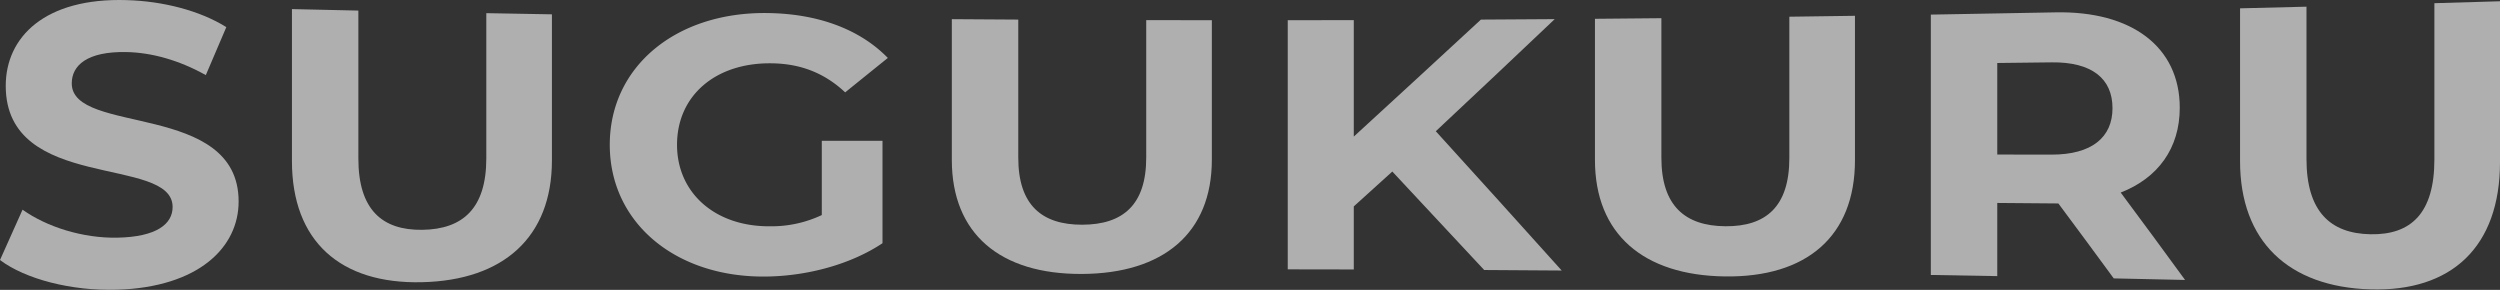
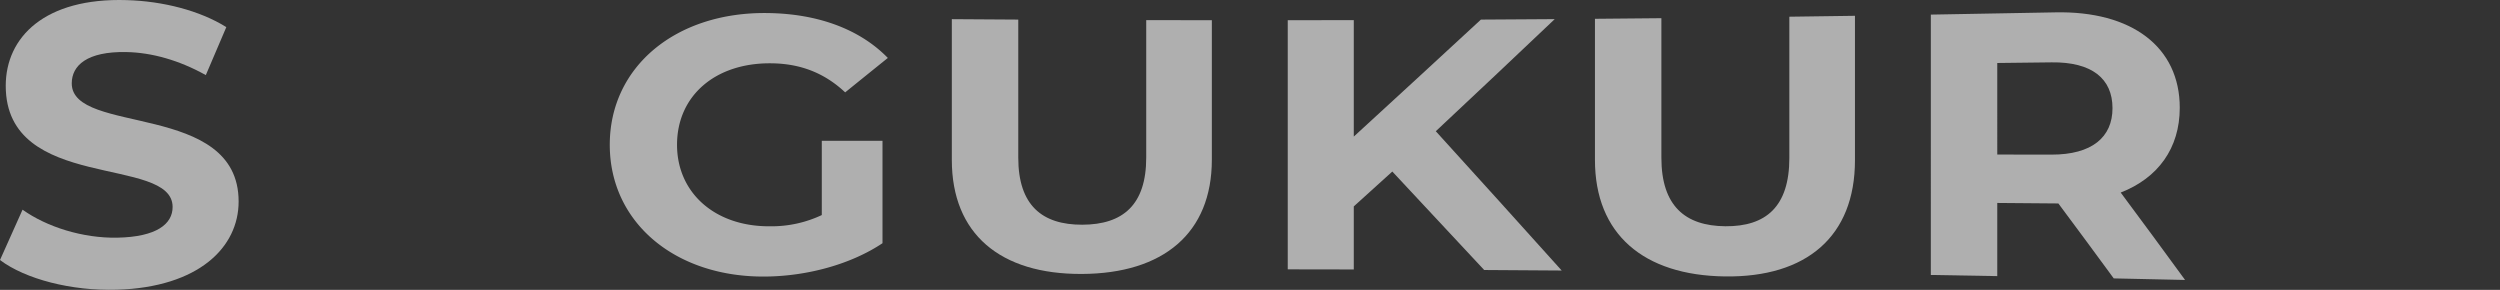
<svg xmlns="http://www.w3.org/2000/svg" width="1282.198" height="148.651" viewBox="0 0 1282.198 148.651">
  <rect x="0" y="0" width="1282.198" height="148.651" fill="#333333" stroke="none" />
  <g id="グループ_35" data-name="グループ 35" transform="translate(-5367.292 472.651)" opacity="0.607">
    <path id="パス_14" data-name="パス 14" d="M0,133.358q5.784-12.971,11.564-25.814c12.406,8.838,30.91,14.692,48.577,14.357,20.184-.386,28.389-7.024,28.389-15.745,0-26.682-85.589-7.417-85.586-62.146C2.944,18.92,23.128-1.247,64.976.06c18.5.53,37.432,5.318,51.1,13.847q-5.261,12.262-10.515,24.614C91.893,30.88,77.8,26.934,64.768,26.7,44.577,26.31,36.8,33.623,36.8,42.763c0,26.7,85.586,9.113,85.586,60.6,0,23.42-20.4,43.943-62.458,45.241-23.34.677-46.89-5.445-59.926-15.242" transform="translate(5367.292 -472.651)" fill="#fff" />
-     <path id="パス_15" data-name="パス 15" d="M44.657,79.336V1.391q17.034.4,34.069.764V78.068c0,26.183,12.2,36.825,32.808,36.533,20.822-.3,32.811-11.044,32.811-36.671V3.477q16.823.312,33.65.6V79.014c0,39.306-24.818,61.509-66.672,62.454-41.851.986-66.666-21.043-66.666-62.133" transform="translate(5472.366 -469.379)" fill="#fff" />
    <path id="パス_16" data-name="パス 16" d="M202.015,67.528l31.132.01v52.51c-16.2,10.833-38.491,16.825-59.524,17.093-46.277.674-80.349-27.39-80.349-67.571S127.346,1.322,174.25,2.006c25.874.322,47.33,8.335,61.633,23.021q-10.939,8.806-21.878,17.656c-10.726-10.059-23.138-14.793-38.072-14.907-28.6-.251-48.164,16.7-48.164,41.794,0,24.7,19.561,42.055,47.745,41.8a60.482,60.482,0,0,0,26.5-5.76Z" transform="translate(5586.757 -467.961)" fill="#fff" />
    <path id="パス_17" data-name="パス 17" d="M145.6,75.092V2.931q17.039.126,34.076.218v70.82c0,24.4,12.2,34.444,32.815,34.387C233.308,108.3,245.3,98.23,245.3,73.942V3.417q16.828.045,33.656.057V75.025c0,37.606-24.821,58.4-66.682,58.582-41.858.211-66.679-20.547-66.679-58.515" transform="translate(5709.865 -465.755)" fill="#fff" />
    <path id="パス_18" data-name="パス 18" d="M250.621,81.09q-9.888,8.952-19.772,17.891V131.32q-16.934-.04-33.868-.057V3.494q16.934-.015,33.868-.06V63.172q32.6-29.869,65.2-60,18.93-.106,37.864-.245-30.5,28.954-61,57.5,32.283,35.507,64.573,71.44-19.876-.151-39.752-.265-23.562-25.363-47.118-50.5" transform="translate(5830.769 -465.772)" fill="#fff" />
    <path id="パス_19" data-name="パス 19" d="M243.973,76.325V3.956q17.039-.146,34.075-.315V75.252c0,24.654,12.2,34.944,32.811,35.1,20.821.171,32.815-10.052,32.815-35.028V2.883q16.823-.221,33.653-.466V76.509c0,39.021-24.822,60.148-66.679,59.581-41.854-.543-66.676-21.76-66.676-59.765" transform="translate(5941.336 -466.964)" fill="#fff" />
    <path id="パス_20" data-name="パス 20" d="M389.157,138.351q-14.2-19.388-28.4-38.431c-.56-.007-1.12-.01-1.68-.017q-14.831-.126-29.656-.245v37.522q-17.034-.307-34.072-.59V3.062q31.866-.528,63.729-1.15c39.326-.855,63.936,17.747,63.936,48.922,0,20.791-11.152,36.017-30.287,43.494q16.506,22.174,33.016,44.822-18.3-.412-36.59-.8m-31.97-110.8q-13.881.171-27.762.325V74.831l27.762.04c20.822.044,31.336-8.939,31.336-23.832,0-15.095-10.515-23.765-31.336-23.49" transform="translate(6062.228 -468.22)" fill="#fff" />
-     <path id="パス_21" data-name="パス 21" d="M342.652,82.2V3.821q17.034-.412,34.069-.848V81.092c0,26.877,12.2,38.21,32.8,38.6,20.815.4,32.8-10.783,32.8-38.418V1.185Q459.154.7,475.973.193V82.637c0,43.5-24.811,66.649-66.659,65.318-41.848-1.3-66.662-24.674-66.662-65.754" transform="translate(6173.518 -472.197)" fill="#fff" />
  </g>
</svg>